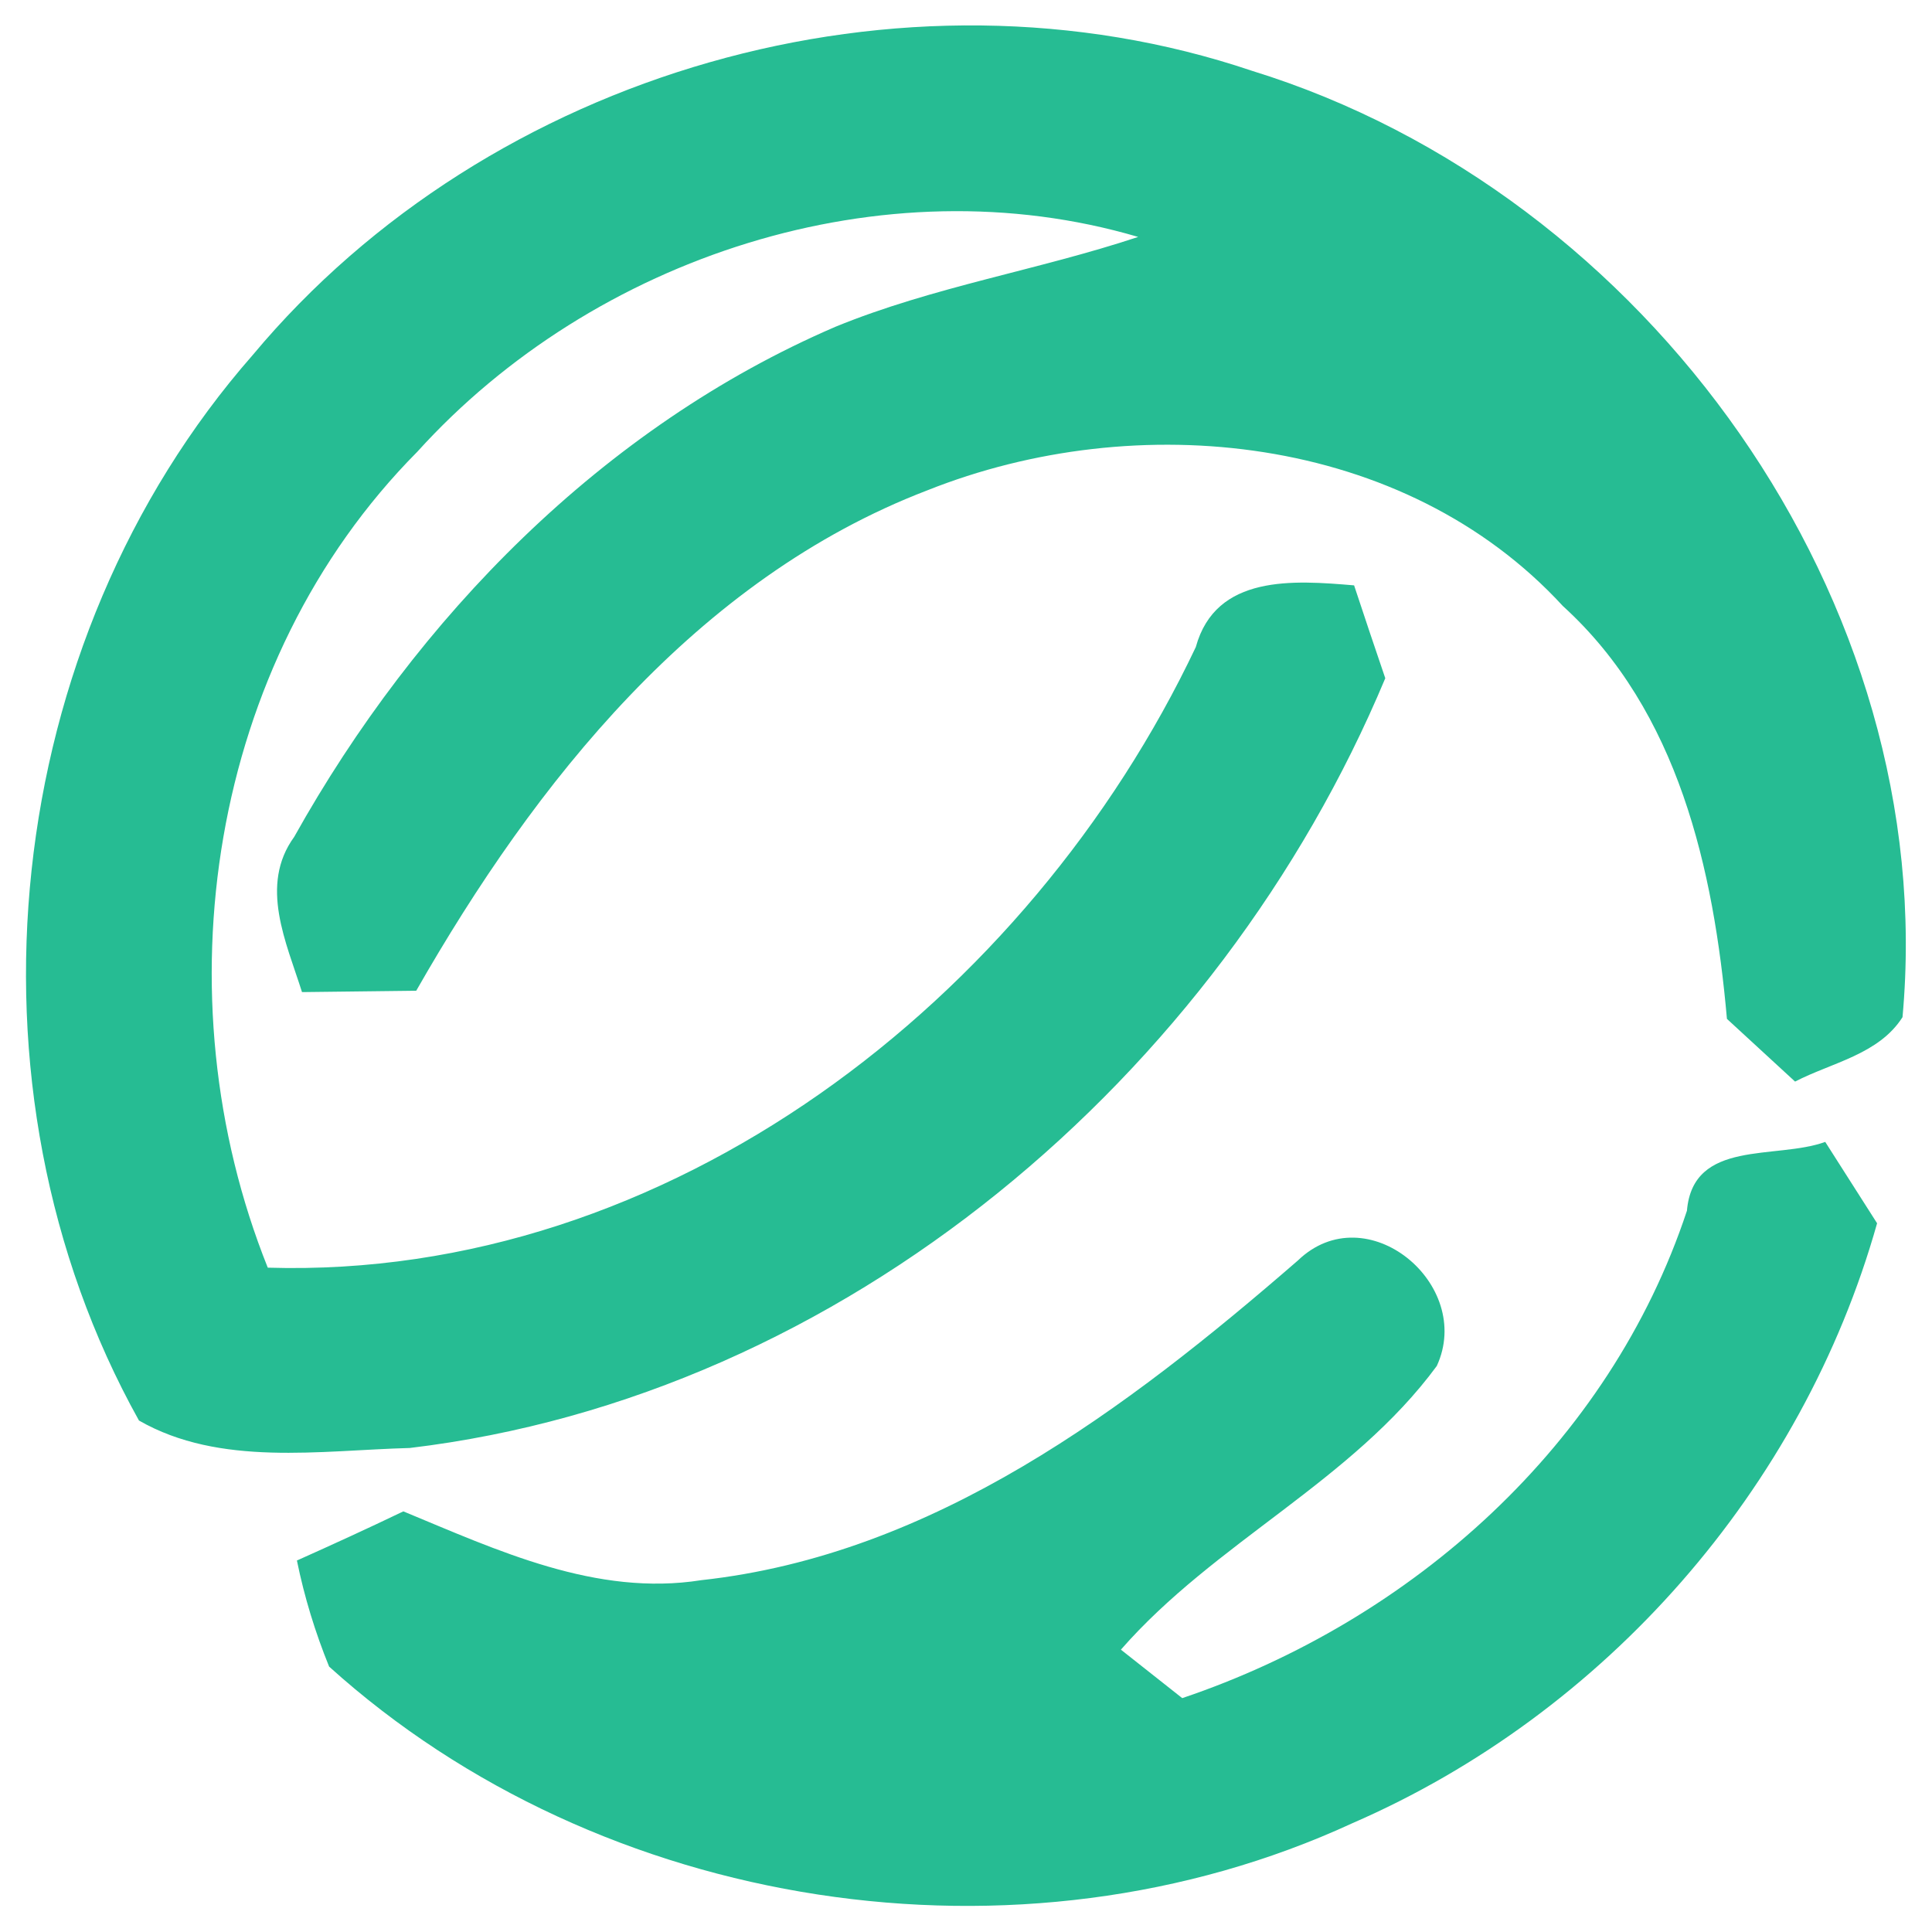
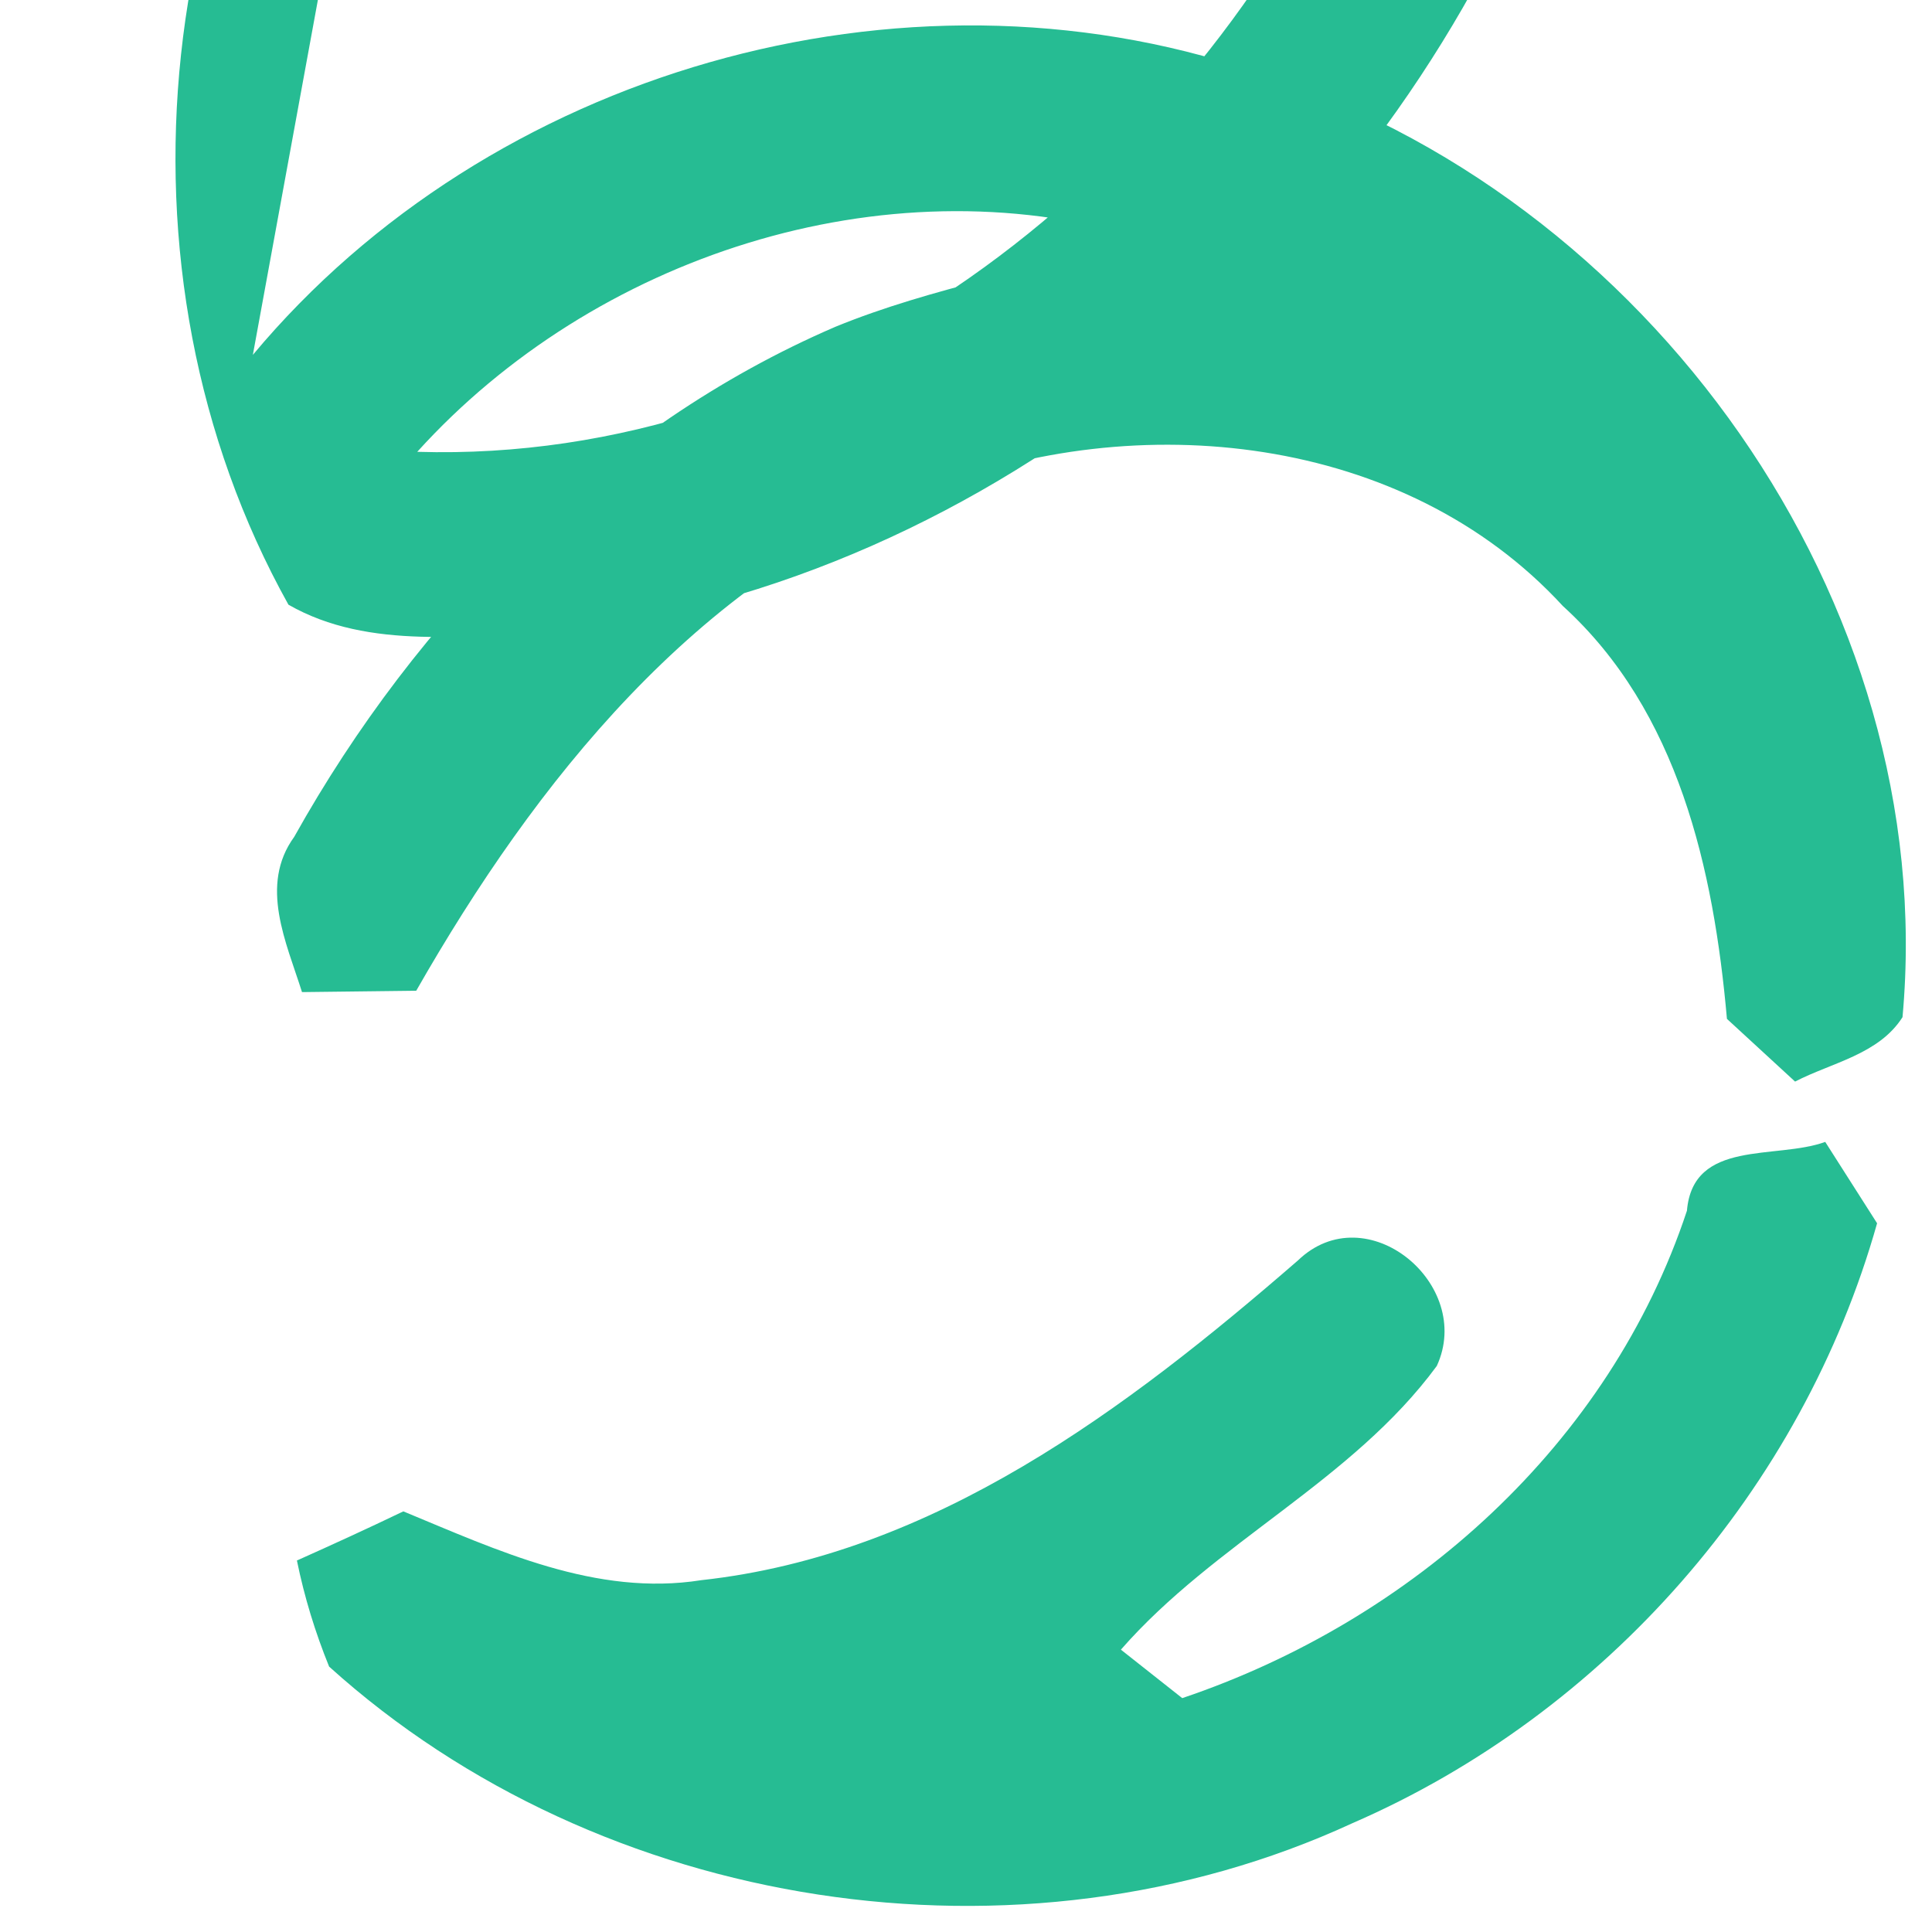
<svg xmlns="http://www.w3.org/2000/svg" t="1762327851121" class="icon" viewBox="0 0 1024 1024" version="1.1" p-id="23508" width="256" height="256">
-   <path d="M134.018 188.093C259.413 37.906 477.867-25.151 663.624 37.547c209.471 64.674 364.867 281.151 344.747 501.58-12.575 19.761-37.547 24.073-56.949 34.133l-36.109-33.235c-7.006-79.225-25.69-163.121-86.95-218.813-83.896-91.262-225.819-105.634-337.022-61.26-122.161 46.888-207.674 154.678-270.731 265.162l-60.542 0.719c-8.264-26.229-22.815-56.589-4.132-82.279 64.853-116.053 163.66-217.375 286.9-270.372 51.739-21.199 107.43-30.001 160.427-47.607-135.276-39.882-288.516 10.42-382.114 113.898C110.484 351.034 84.255 527.989 141.923 671.888c212.705 6.467 403.492-142.462 491.879-328.938 10.599-38.625 51.919-35.391 83.896-32.696 5.389 16.348 10.959 32.876 16.528 49.224-88.208 210.908-286.9 380.497-517.03 407.983-47.427 1.258-100.604 10.06-143.54-14.552-98.627-176.954-73.297-412.474 60.362-564.817zM894.114 641.707c3.234-38.086 47.068-26.947 73.297-36.469 6.827 10.779 20.66 32.337 27.486 43.116-39.702 140.845-144.079 259.773-278.097 317.979-176.415 81.381-398.282 47.068-542.361-82.998-7.366-18.145-13.114-36.828-17.067-56.23 18.863-8.444 37.726-17.067 56.41-26.049 49.942 20.66 102.22 45.272 157.912 36.469 123.239-13.474 225.46-90.723 316.182-169.409 36.289-35.032 93.597 12.575 73.656 55.871-44.912 61.081-117.67 93.418-167.433 150.366 8.084 6.467 24.432 19.222 32.516 25.69 121.982-41.14 226.538-134.557 267.498-258.335z" fill="#26BC93" p-id="23509" />
+   <path d="M134.018 188.093C259.413 37.906 477.867-25.151 663.624 37.547c209.471 64.674 364.867 281.151 344.747 501.58-12.575 19.761-37.547 24.073-56.949 34.133l-36.109-33.235c-7.006-79.225-25.69-163.121-86.95-218.813-83.896-91.262-225.819-105.634-337.022-61.26-122.161 46.888-207.674 154.678-270.731 265.162l-60.542 0.719c-8.264-26.229-22.815-56.589-4.132-82.279 64.853-116.053 163.66-217.375 286.9-270.372 51.739-21.199 107.43-30.001 160.427-47.607-135.276-39.882-288.516 10.42-382.114 113.898c212.705 6.467 403.492-142.462 491.879-328.938 10.599-38.625 51.919-35.391 83.896-32.696 5.389 16.348 10.959 32.876 16.528 49.224-88.208 210.908-286.9 380.497-517.03 407.983-47.427 1.258-100.604 10.06-143.54-14.552-98.627-176.954-73.297-412.474 60.362-564.817zM894.114 641.707c3.234-38.086 47.068-26.947 73.297-36.469 6.827 10.779 20.66 32.337 27.486 43.116-39.702 140.845-144.079 259.773-278.097 317.979-176.415 81.381-398.282 47.068-542.361-82.998-7.366-18.145-13.114-36.828-17.067-56.23 18.863-8.444 37.726-17.067 56.41-26.049 49.942 20.66 102.22 45.272 157.912 36.469 123.239-13.474 225.46-90.723 316.182-169.409 36.289-35.032 93.597 12.575 73.656 55.871-44.912 61.081-117.67 93.418-167.433 150.366 8.084 6.467 24.432 19.222 32.516 25.69 121.982-41.14 226.538-134.557 267.498-258.335z" fill="#26BC93" p-id="23509" />
</svg>